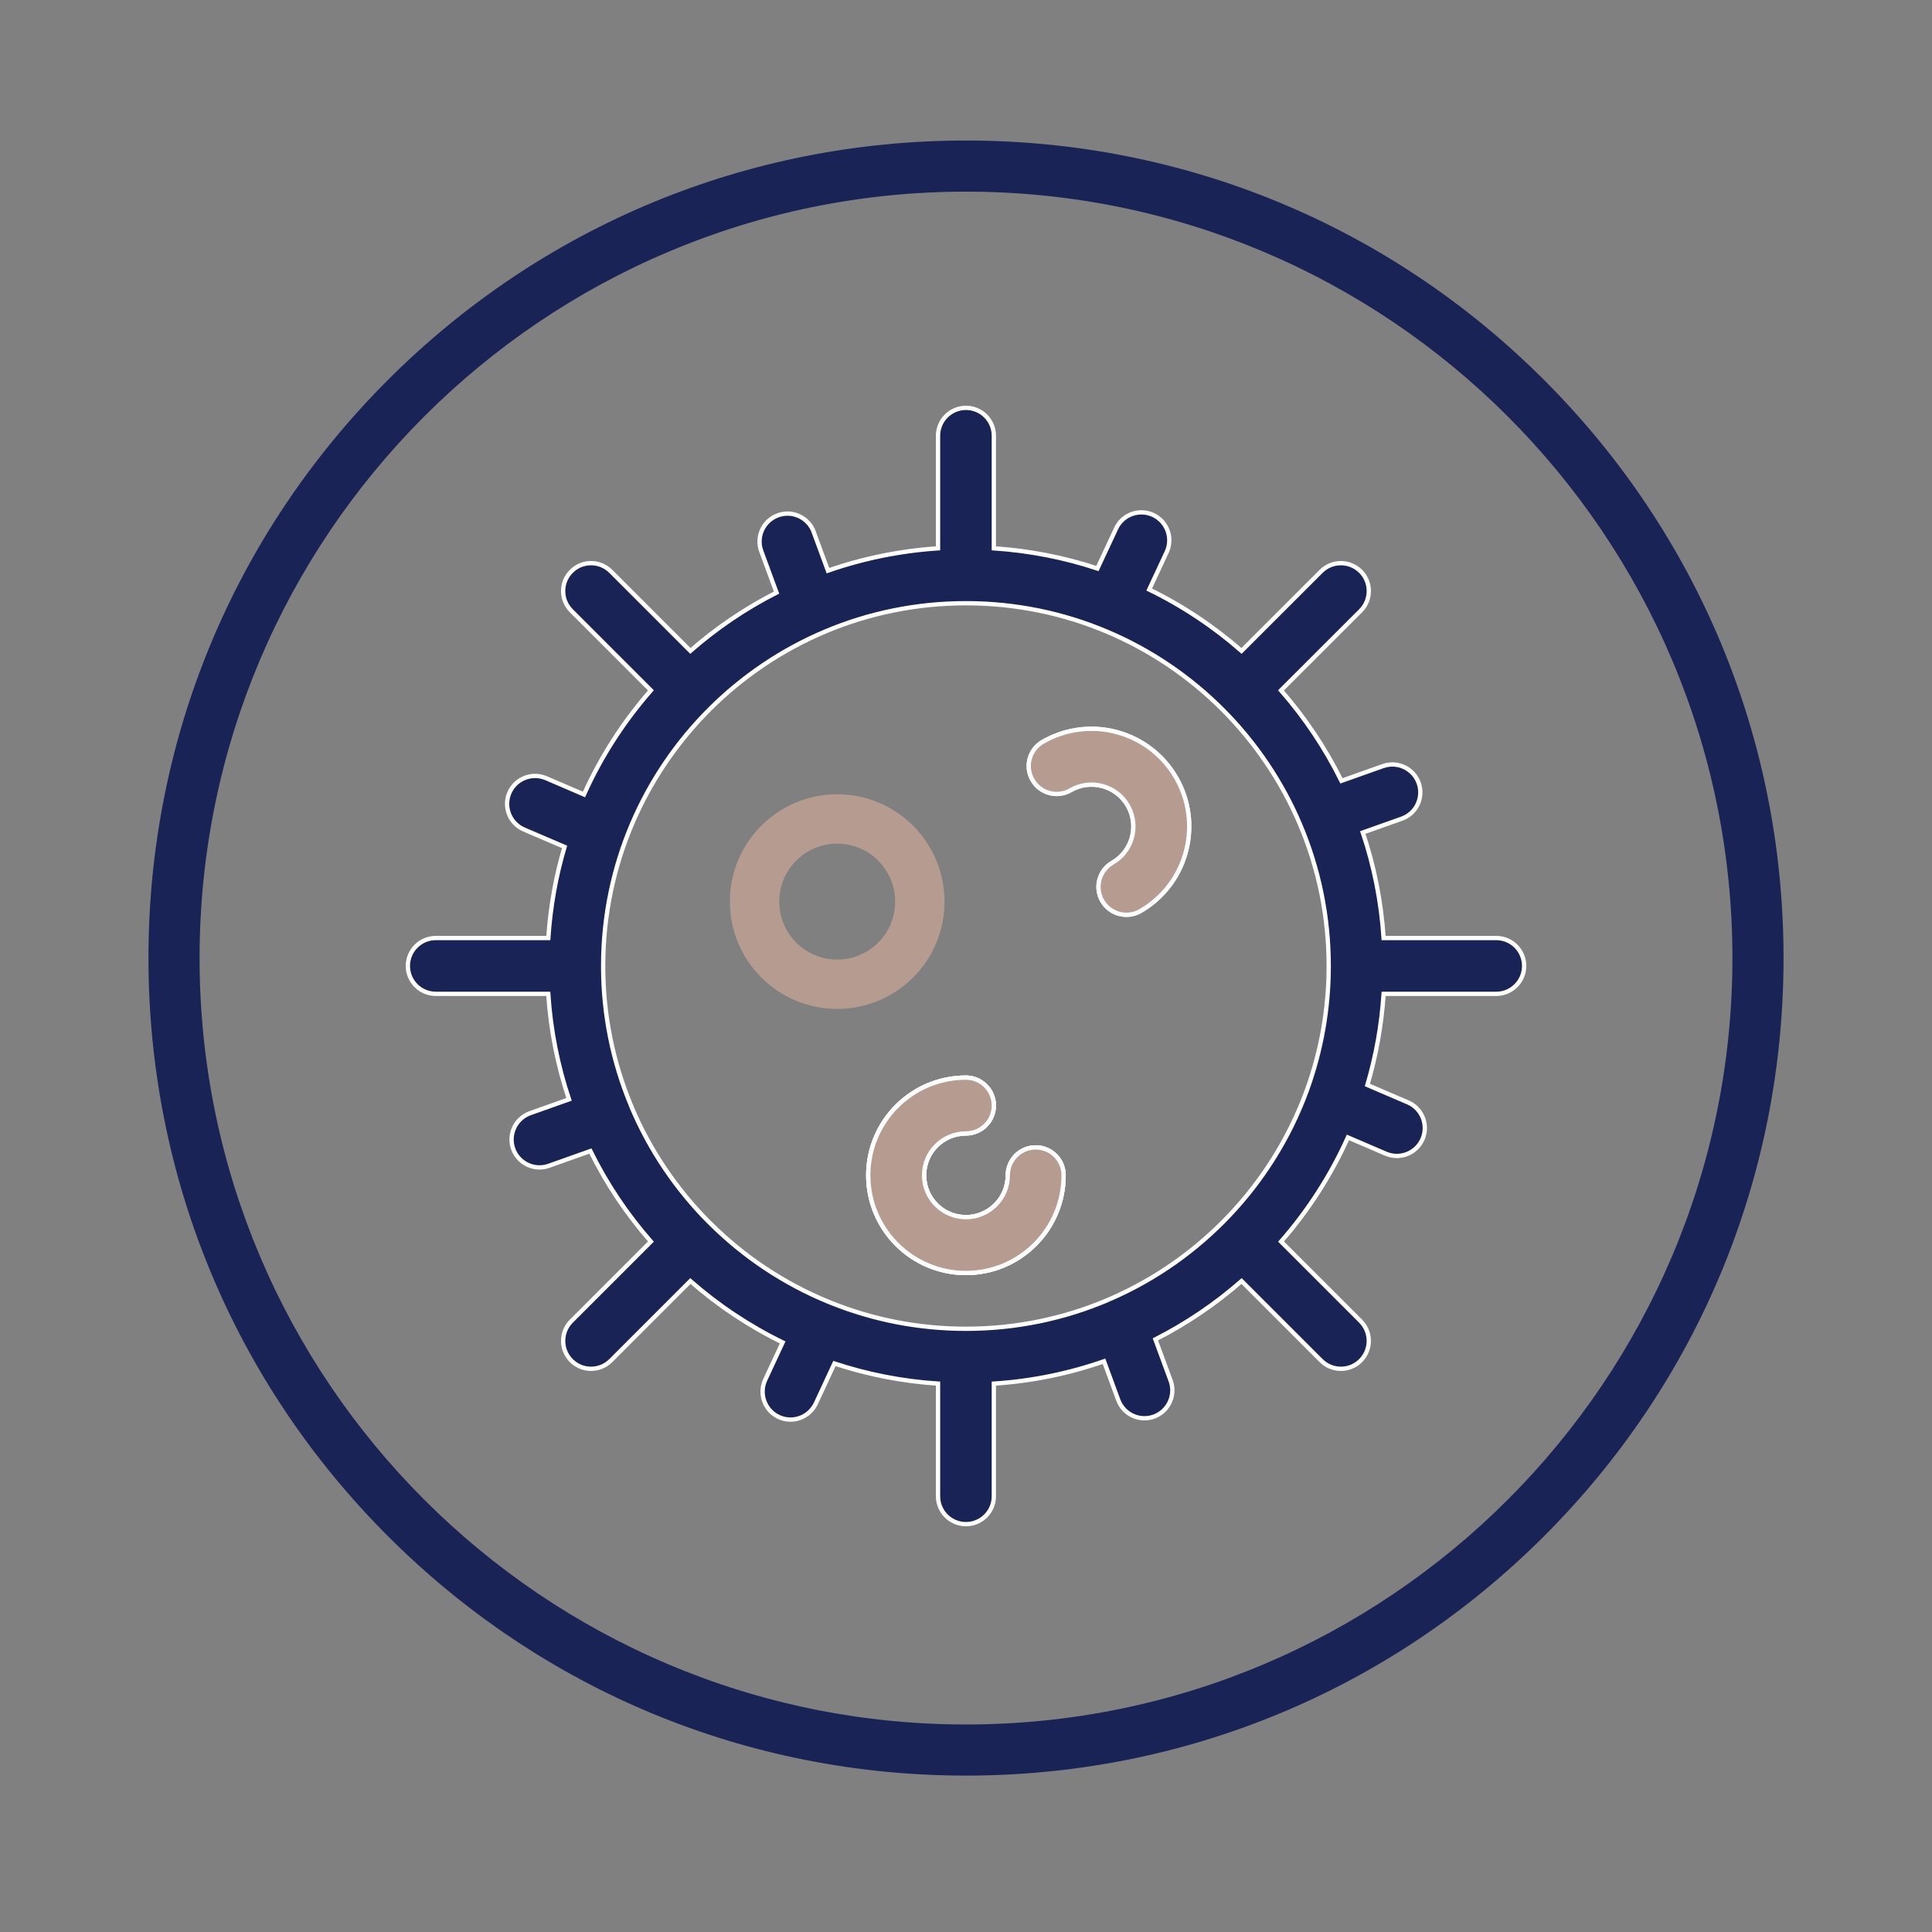
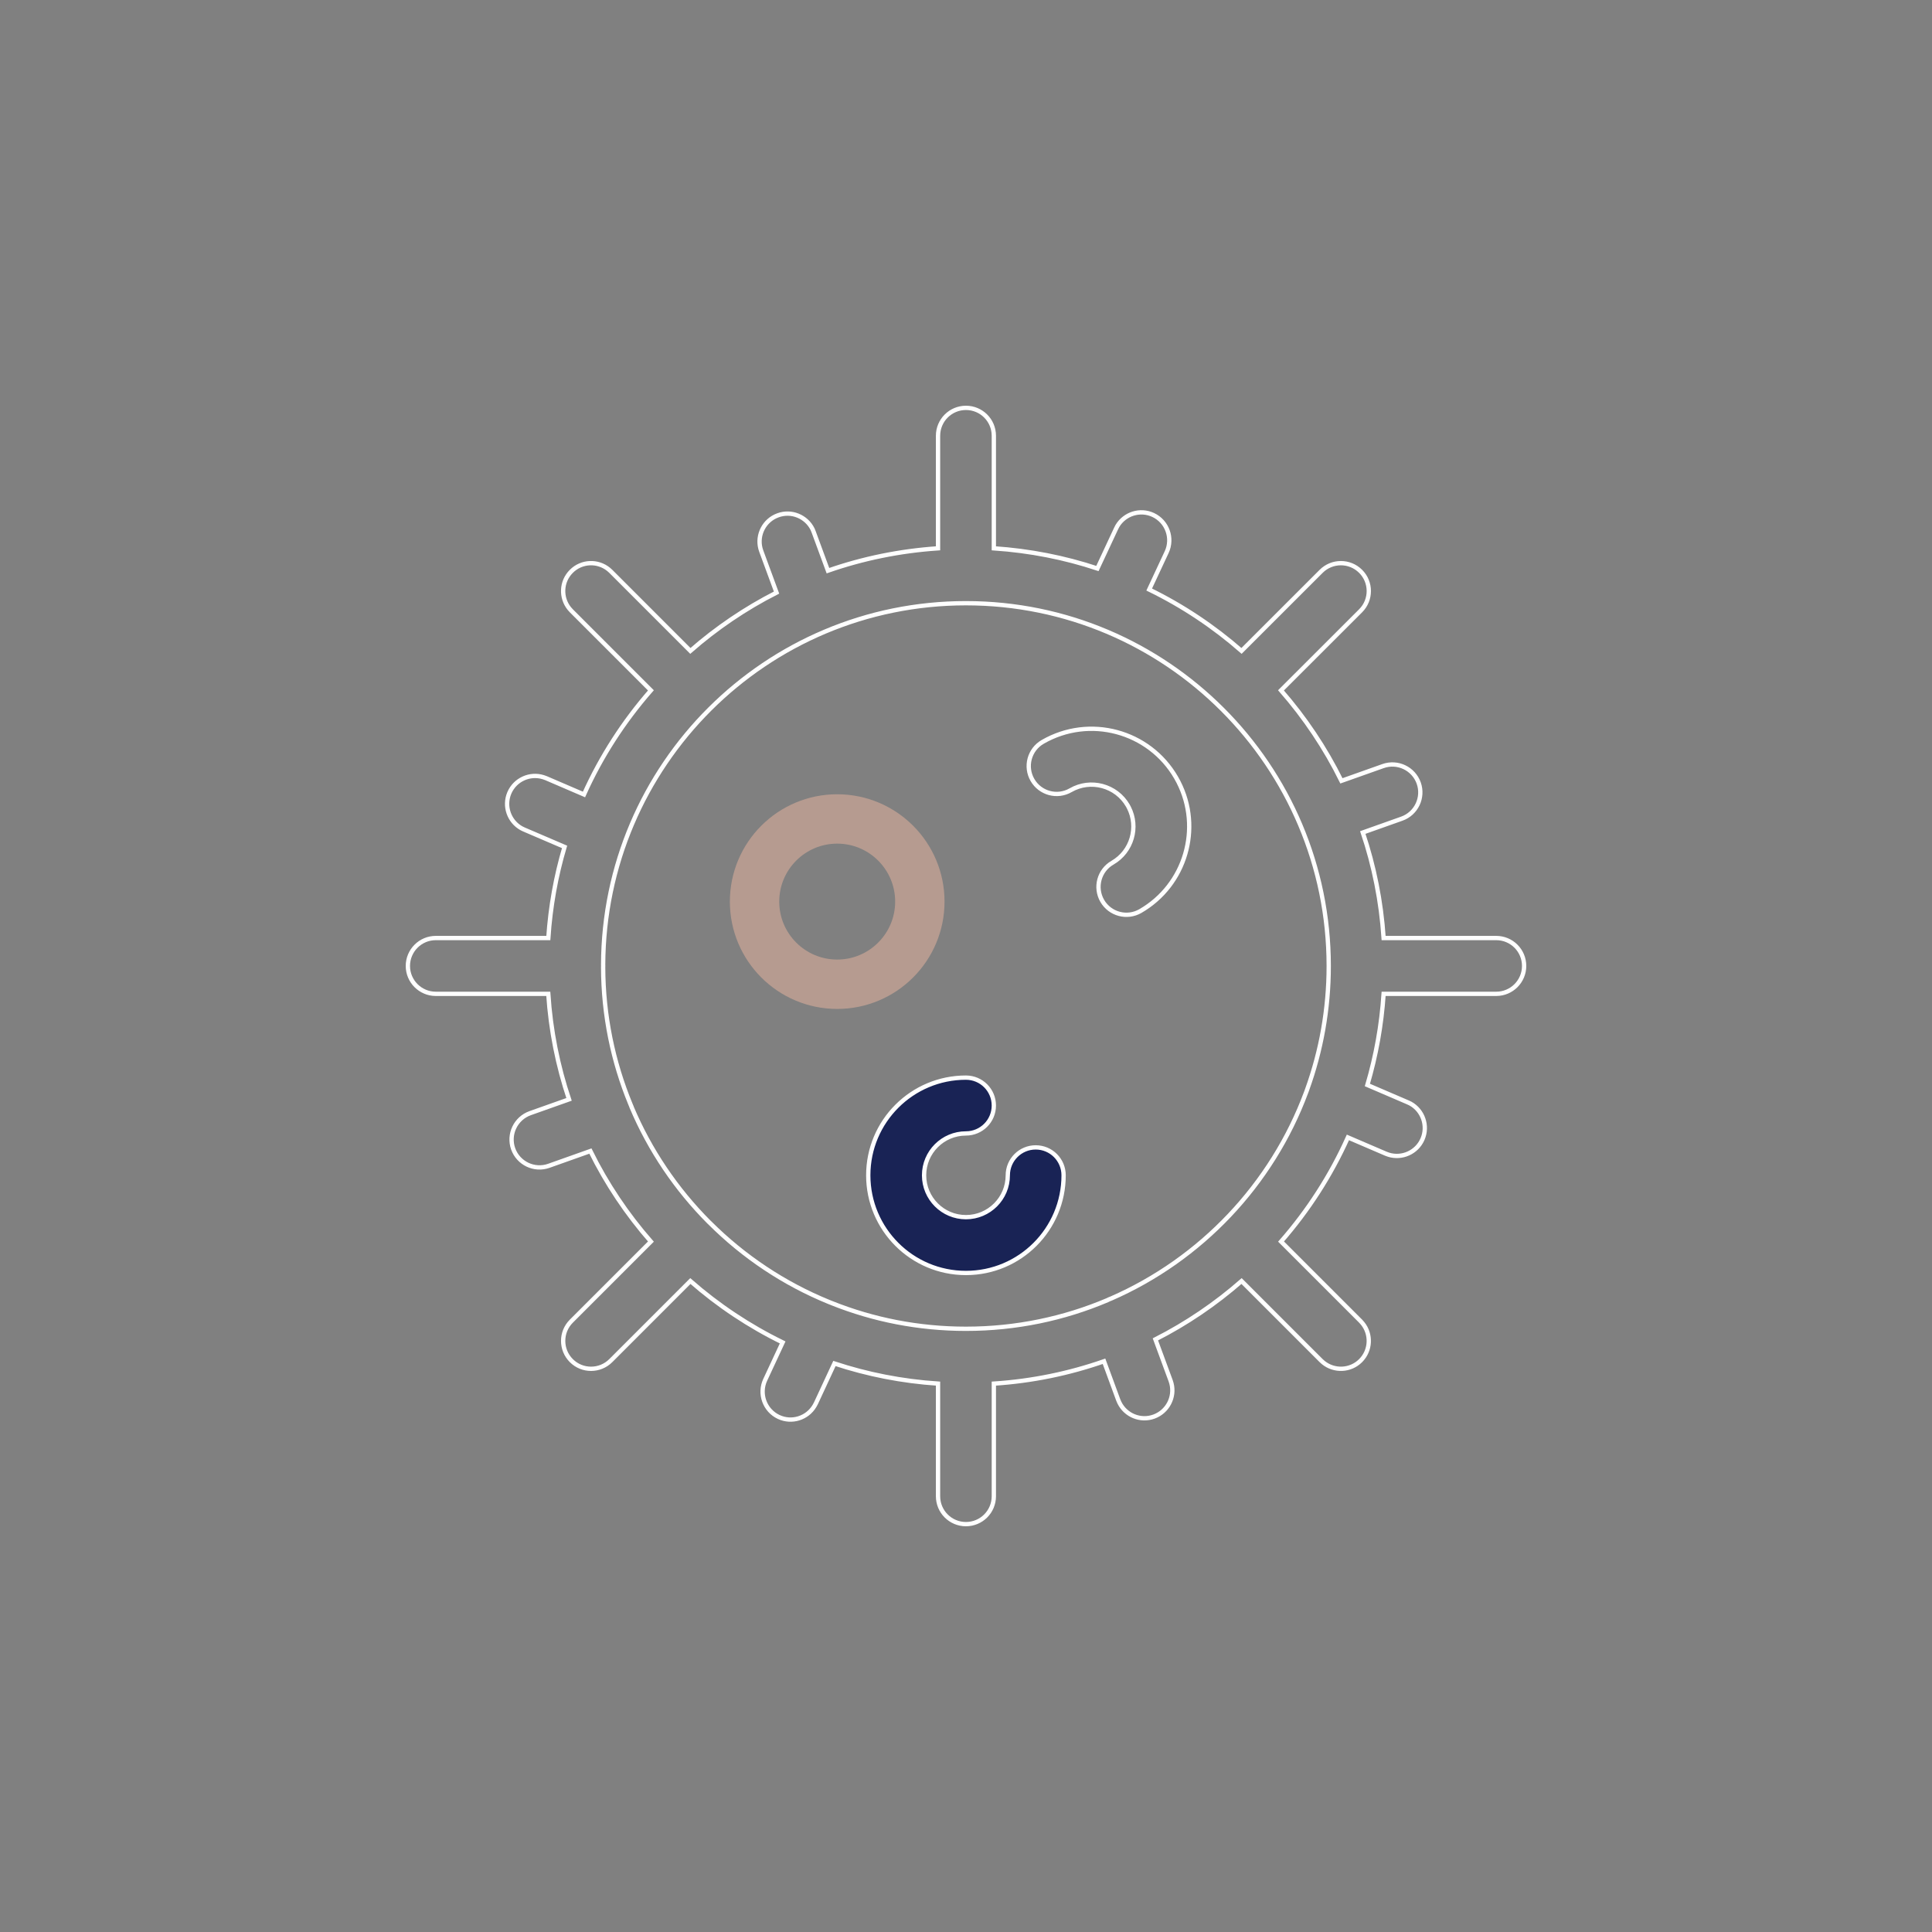
<svg xmlns="http://www.w3.org/2000/svg" fill="none" height="100%" overflow="visible" preserveAspectRatio="none" style="display: block;" viewBox="0 0 90 90" width="100%">
  <rect x="0" y="0" width="90" height="90" fill="#808080" stroke="none" />
  <g id="noun-bacteria-7914896">
    <g id="Group 493">
      <g id="Vector">
-         <path d="M43.697 69.7V64.454C42.022 64.345 40.404 64.023 38.871 63.517L38.005 65.379L37.941 65.495C37.604 66.062 36.885 66.293 36.276 66.008C35.626 65.704 35.344 64.929 35.646 64.279L36.459 62.535C34.897 61.773 33.452 60.808 32.16 59.676L28.453 63.383C27.945 63.891 27.12 63.891 26.615 63.383C26.107 62.875 26.107 62.052 26.615 61.545L30.322 57.838C29.207 56.566 28.257 55.149 27.503 53.62L25.566 54.308C24.891 54.547 24.147 54.194 23.905 53.516C23.667 52.841 24.02 52.097 24.698 51.855L26.508 51.213C25.985 49.654 25.652 48.006 25.541 46.297H20.3C19.584 46.297 19 45.714 19 44.998C19 44.279 19.584 43.697 20.3 43.697H25.543C25.64 42.233 25.896 40.811 26.3 39.452L24.411 38.642L24.291 38.584C23.715 38.264 23.464 37.553 23.728 36.934C23.994 36.316 24.683 36.009 25.31 36.205L25.437 36.25L27.204 37.01C28.001 35.237 29.057 33.605 30.322 32.16L26.615 28.453L26.526 28.354C26.11 27.844 26.137 27.09 26.615 26.615C27.09 26.137 27.844 26.11 28.354 26.526L28.453 26.615L32.16 30.322C33.374 29.258 34.722 28.344 36.174 27.605L35.463 25.675L35.423 25.548C35.26 24.911 35.603 24.238 36.235 24.007C36.865 23.773 37.563 24.063 37.853 24.654L37.903 24.776L38.569 26.584C40.191 26.018 41.913 25.663 43.697 25.543V20.3C43.697 19.581 44.279 19 44.998 19C45.716 19 46.297 19.581 46.297 20.3V25.543C47.973 25.655 49.591 25.975 51.122 26.483L51.993 24.619L52.053 24.502C52.391 23.936 53.11 23.705 53.719 23.989C54.369 24.294 54.651 25.066 54.349 25.718L53.534 27.463C55.095 28.224 56.54 29.189 57.835 30.322L61.544 26.615C62.052 26.107 62.875 26.107 63.383 26.615C63.891 27.12 63.891 27.945 63.383 28.453L59.673 32.16C60.785 33.432 61.735 34.846 62.489 36.375L64.429 35.687C65.104 35.448 65.848 35.801 66.09 36.479C66.328 37.154 65.975 37.898 65.3 38.137L63.484 38.782C64.01 40.341 64.34 41.989 64.454 43.697H69.7C70.419 43.697 71 44.279 71 44.998C71 45.714 70.419 46.297 69.7 46.297H64.454C64.358 47.763 64.099 49.184 63.698 50.543L65.584 51.353L65.706 51.411C66.28 51.731 66.534 52.442 66.267 53.062C66.003 53.678 65.312 53.986 64.685 53.79L64.561 53.745L62.791 52.985C61.994 54.76 60.94 56.393 59.676 57.837L63.383 61.544L63.472 61.644C63.888 62.154 63.858 62.908 63.383 63.383C62.908 63.86 62.154 63.888 61.643 63.472L61.544 63.383L57.837 59.676C56.621 60.74 55.276 61.654 53.823 62.393L54.532 64.317L54.572 64.447C54.735 65.084 54.392 65.754 53.762 65.988C53.13 66.221 52.434 65.932 52.145 65.338L52.092 65.216L51.429 63.413C49.804 63.98 48.085 64.338 46.297 64.454V69.7C46.297 70.419 45.716 71 44.997 71C44.279 71 43.697 70.419 43.697 69.7ZM44.997 28.1C35.682 28.1 28.125 35.639 28.097 44.949C28.1 44.965 28.1 44.98 28.1 44.998C28.1 45.013 28.097 45.031 28.097 45.046C28.102 47.308 28.554 49.464 29.367 51.434C29.385 51.475 29.402 51.518 29.42 51.561V51.569C30.273 53.587 31.507 55.405 33.031 56.934C33.036 56.939 33.044 56.944 33.049 56.949C33.054 56.954 33.059 56.959 33.064 56.964C34.638 58.536 36.522 59.798 38.614 60.651C38.66 60.666 38.703 60.684 38.749 60.704C38.751 60.707 38.756 60.709 38.759 60.709C40.689 61.479 42.794 61.9 44.997 61.9C47.336 61.9 49.563 61.425 51.587 60.567C51.637 60.542 51.688 60.516 51.741 60.498C51.746 60.496 51.752 60.493 51.757 60.493C55.944 58.663 59.246 55.187 60.846 50.881C60.859 50.837 60.874 50.797 60.892 50.754C60.892 50.754 60.892 50.751 60.894 50.749C61.542 48.953 61.897 47.019 61.897 45C61.897 35.667 54.331 28.1 44.997 28.1ZM40.447 54.75C40.447 52.236 42.484 50.2 44.997 50.2C45.716 50.2 46.297 50.782 46.297 51.5C46.297 52.219 45.716 52.8 44.997 52.8C43.921 52.8 43.047 53.673 43.047 54.75C43.047 55.827 43.921 56.7 44.997 56.7C46.074 56.7 46.947 55.827 46.947 54.75C46.947 54.032 47.529 53.45 48.247 53.45C48.966 53.45 49.547 54.032 49.547 54.75C49.547 57.264 47.511 59.3 44.997 59.3C42.484 59.3 40.447 57.264 40.447 54.75ZM48.572 34.56C50.748 33.303 53.531 34.049 54.788 36.225L54.9 36.431C55.997 38.574 55.23 41.225 53.122 42.441C52.5 42.799 51.706 42.586 51.347 41.966C50.987 41.344 51.2 40.547 51.822 40.189C52.726 39.668 53.054 38.531 52.584 37.614L52.536 37.525C51.998 36.594 50.804 36.274 49.872 36.812C49.25 37.17 48.456 36.957 48.097 36.335C47.737 35.715 47.95 34.918 48.572 34.56Z" fill="#192355" />
        <path d="M44.997 50.2C42.484 50.2 40.447 52.236 40.447 54.75C40.447 57.264 42.484 59.3 44.997 59.3C47.511 59.3 49.547 57.264 49.547 54.75C49.547 54.032 48.966 53.45 48.247 53.45C47.529 53.45 46.947 54.032 46.947 54.75C46.947 55.827 46.074 56.7 44.997 56.7C43.921 56.7 43.047 55.827 43.047 54.75C43.047 53.673 43.921 52.8 44.997 52.8C45.716 52.8 46.297 52.219 46.297 51.5C46.297 50.782 45.716 50.2 44.997 50.2Z" fill="#192355" />
        <path d="M43.697 69.7V64.454C42.022 64.345 40.404 64.023 38.871 63.517L38.005 65.379L37.941 65.495C37.604 66.062 36.885 66.293 36.276 66.008C35.626 65.704 35.344 64.929 35.646 64.279L36.459 62.535C34.897 61.773 33.452 60.808 32.16 59.676L28.453 63.383C27.945 63.891 27.12 63.891 26.615 63.383C26.107 62.875 26.107 62.052 26.615 61.545L30.322 57.838C29.207 56.566 28.257 55.149 27.503 53.62L25.566 54.308C24.891 54.547 24.147 54.194 23.905 53.516C23.667 52.841 24.02 52.097 24.698 51.855L26.508 51.213C25.985 49.654 25.652 48.006 25.541 46.297H20.3C19.584 46.297 19 45.714 19 44.998C19 44.279 19.584 43.697 20.3 43.697H25.543C25.64 42.233 25.896 40.811 26.3 39.452L24.411 38.642L24.291 38.584C23.715 38.264 23.464 37.553 23.728 36.934C23.994 36.316 24.683 36.009 25.31 36.205L25.437 36.25L27.204 37.01C28.001 35.237 29.057 33.605 30.322 32.16L26.615 28.453L26.526 28.354C26.11 27.844 26.137 27.09 26.615 26.615C27.09 26.137 27.844 26.11 28.354 26.526L28.453 26.615L32.16 30.322C33.374 29.258 34.722 28.344 36.174 27.605L35.463 25.675L35.423 25.548C35.26 24.911 35.603 24.238 36.235 24.007C36.865 23.773 37.563 24.063 37.853 24.654L37.903 24.776L38.569 26.584C40.191 26.018 41.913 25.663 43.697 25.543V20.3C43.697 19.581 44.279 19 44.998 19C45.716 19 46.297 19.581 46.297 20.3V25.543C47.973 25.655 49.591 25.975 51.122 26.483L51.993 24.619L52.053 24.502C52.391 23.936 53.11 23.705 53.719 23.989C54.369 24.294 54.651 25.066 54.349 25.718L53.534 27.463C55.095 28.224 56.54 29.189 57.835 30.322L61.544 26.615C62.052 26.107 62.875 26.107 63.383 26.615C63.891 27.12 63.891 27.945 63.383 28.453L59.673 32.16C60.785 33.432 61.735 34.846 62.489 36.375L64.429 35.687C65.104 35.448 65.848 35.801 66.09 36.479C66.328 37.154 65.975 37.898 65.3 38.137L63.484 38.782C64.01 40.341 64.34 41.989 64.454 43.697H69.7C70.419 43.697 71 44.279 71 44.998C71 45.714 70.419 46.297 69.7 46.297H64.454C64.358 47.763 64.099 49.184 63.698 50.543L65.584 51.353L65.706 51.411C66.28 51.731 66.534 52.442 66.267 53.062C66.003 53.678 65.312 53.986 64.685 53.79L64.561 53.745L62.791 52.985C61.994 54.76 60.94 56.393 59.676 57.837L63.383 61.544L63.472 61.644C63.888 62.154 63.858 62.908 63.383 63.383C62.908 63.86 62.154 63.888 61.643 63.472L61.544 63.383L57.837 59.676C56.621 60.74 55.276 61.654 53.823 62.393L54.532 64.317L54.572 64.447C54.735 65.084 54.392 65.754 53.762 65.988C53.13 66.221 52.434 65.932 52.145 65.338L52.092 65.216L51.429 63.413C49.804 63.98 48.085 64.338 46.297 64.454V69.7C46.297 70.419 45.716 71 44.997 71C44.279 71 43.697 70.419 43.697 69.7ZM44.997 28.1C35.682 28.1 28.125 35.639 28.097 44.949C28.1 44.965 28.1 44.98 28.1 44.998C28.1 45.013 28.097 45.031 28.097 45.046C28.102 47.308 28.554 49.464 29.367 51.434C29.385 51.475 29.402 51.518 29.42 51.561V51.569C30.273 53.587 31.507 55.405 33.031 56.934C33.036 56.939 33.044 56.944 33.049 56.949C33.054 56.954 33.059 56.959 33.064 56.964C34.638 58.536 36.522 59.798 38.614 60.651C38.66 60.666 38.703 60.684 38.749 60.704C38.751 60.707 38.756 60.709 38.759 60.709C40.689 61.479 42.794 61.9 44.997 61.9C47.336 61.9 49.563 61.425 51.587 60.567C51.637 60.542 51.688 60.516 51.741 60.498C51.746 60.496 51.752 60.493 51.757 60.493C55.944 58.663 59.246 55.187 60.846 50.881C60.859 50.837 60.874 50.797 60.892 50.754C60.892 50.754 60.892 50.751 60.894 50.749C61.542 48.953 61.897 47.019 61.897 45C61.897 35.667 54.331 28.1 44.997 28.1ZM40.447 54.75C40.447 52.236 42.484 50.2 44.997 50.2C45.716 50.2 46.297 50.782 46.297 51.5C46.297 52.219 45.716 52.8 44.997 52.8C43.921 52.8 43.047 53.673 43.047 54.75C43.047 55.827 43.921 56.7 44.997 56.7C46.074 56.7 46.947 55.827 46.947 54.75C46.947 54.032 47.529 53.45 48.247 53.45C48.966 53.45 49.547 54.032 49.547 54.75C49.547 57.264 47.511 59.3 44.997 59.3C42.484 59.3 40.447 57.264 40.447 54.75ZM48.572 34.56C50.748 33.303 53.531 34.049 54.788 36.225L54.9 36.431C55.997 38.574 55.23 41.225 53.122 42.441C52.5 42.799 51.706 42.586 51.347 41.966C50.987 41.344 51.2 40.547 51.822 40.189C52.726 39.668 53.054 38.531 52.584 37.614L52.536 37.525C51.998 36.594 50.804 36.274 49.872 36.812C49.25 37.17 48.456 36.957 48.097 36.335C47.737 35.715 47.95 34.918 48.572 34.56Z" stroke="white" stroke-width="0.2" />
-         <path d="M44.997 50.2C42.484 50.2 40.447 52.236 40.447 54.75C40.447 57.264 42.484 59.3 44.997 59.3C47.511 59.3 49.547 57.264 49.547 54.75C49.547 54.032 48.966 53.45 48.247 53.45C47.529 53.45 46.947 54.032 46.947 54.75C46.947 55.827 46.074 56.7 44.997 56.7C43.921 56.7 43.047 55.827 43.047 54.75C43.047 53.673 43.921 52.8 44.997 52.8C45.716 52.8 46.297 52.219 46.297 51.5C46.297 50.782 45.716 50.2 44.997 50.2Z" stroke="white" stroke-width="0.2" />
      </g>
-       <path d="M54.788 36.225C53.531 34.049 50.748 33.303 48.572 34.56C47.95 34.918 47.737 35.715 48.097 36.334C48.455 36.956 49.25 37.17 49.872 36.812C50.804 36.273 51.997 36.593 52.536 37.525L52.584 37.614C53.053 38.531 52.726 39.668 51.822 40.189C51.2 40.547 50.987 41.344 51.347 41.966C51.705 42.586 52.5 42.799 53.122 42.441C55.23 41.225 55.996 38.574 54.9 36.431L54.788 36.225Z" fill="#B69B90" id="Vector_2" stroke="white" stroke-width="0.2" />
-       <path d="M44.997 50.2C42.484 50.2 40.447 52.236 40.447 54.75C40.447 57.264 42.484 59.3 44.997 59.3C47.511 59.3 49.547 57.264 49.547 54.75C49.547 54.032 48.966 53.45 48.247 53.45C47.529 53.45 46.947 54.032 46.947 54.75C46.947 55.827 46.074 56.7 44.997 56.7C43.921 56.7 43.047 55.827 43.047 54.75C43.047 53.674 43.921 52.8 44.997 52.8C45.716 52.8 46.297 52.219 46.297 51.5C46.297 50.782 45.716 50.2 44.997 50.2Z" fill="#B69B90" id="Vector_3" stroke="white" stroke-width="0.2" />
-       <path d="M45 82.714C34.827 82.714 25.265 78.754 18.07 71.559C10.879 64.365 6.916 54.803 6.916 44.63C6.916 34.456 10.876 24.894 18.07 17.7C25.265 10.509 34.827 6.546 45 6.546C55.173 6.546 64.735 10.506 71.93 17.7C79.121 24.894 83.084 34.456 83.084 44.63C83.084 54.803 79.124 64.365 71.93 71.559C64.735 78.751 55.173 82.714 45 82.714ZM45 8.927C25.313 8.927 9.297 24.942 9.297 44.63C9.297 64.318 25.312 80.333 45 80.333C64.688 80.333 80.703 64.318 80.703 44.63C80.703 24.942 64.688 8.927 45 8.927Z" fill="#192355" id="Vector_4" />
    </g>
    <circle cx="39" cy="42" id="Ellipse 35" r="3.85" stroke="#B69B90" stroke-width="2.3" />
  </g>
</svg>